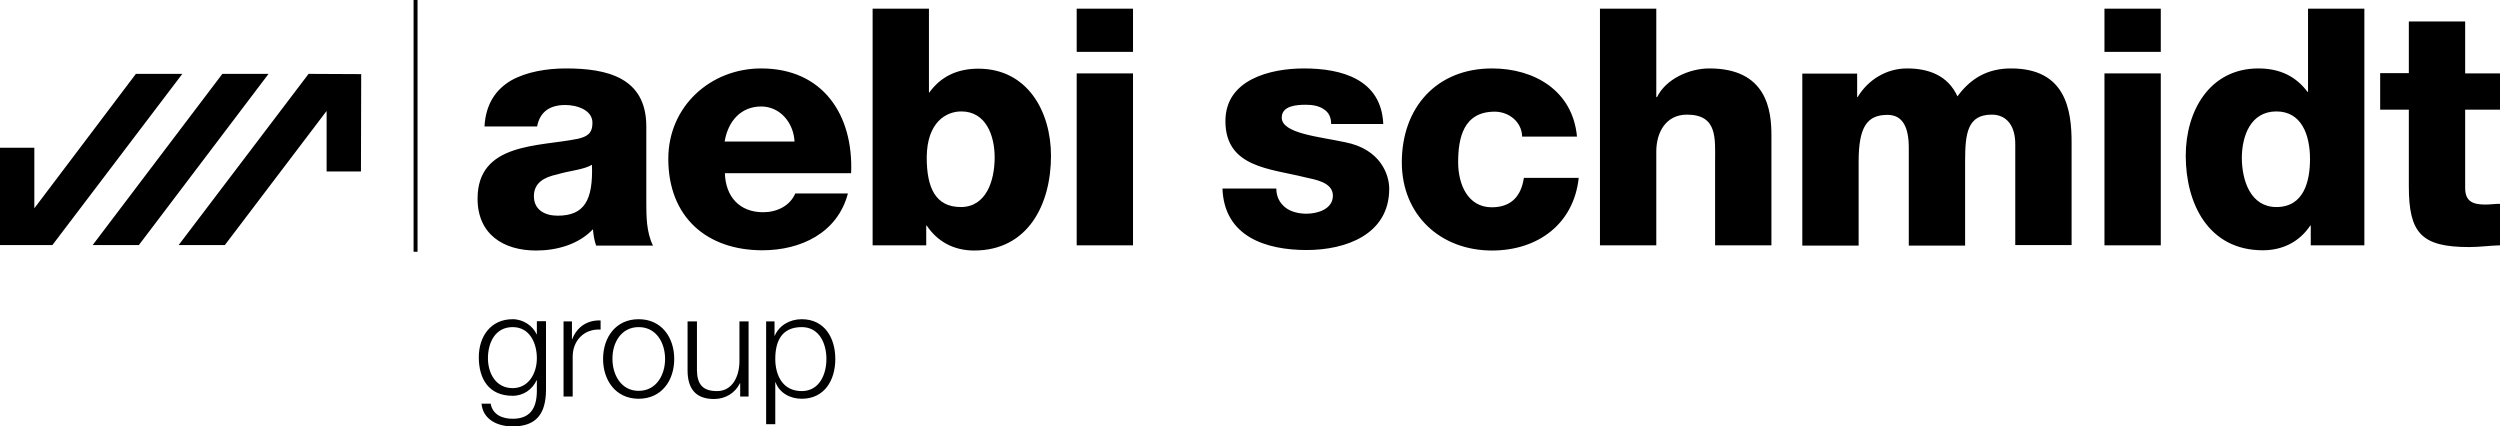
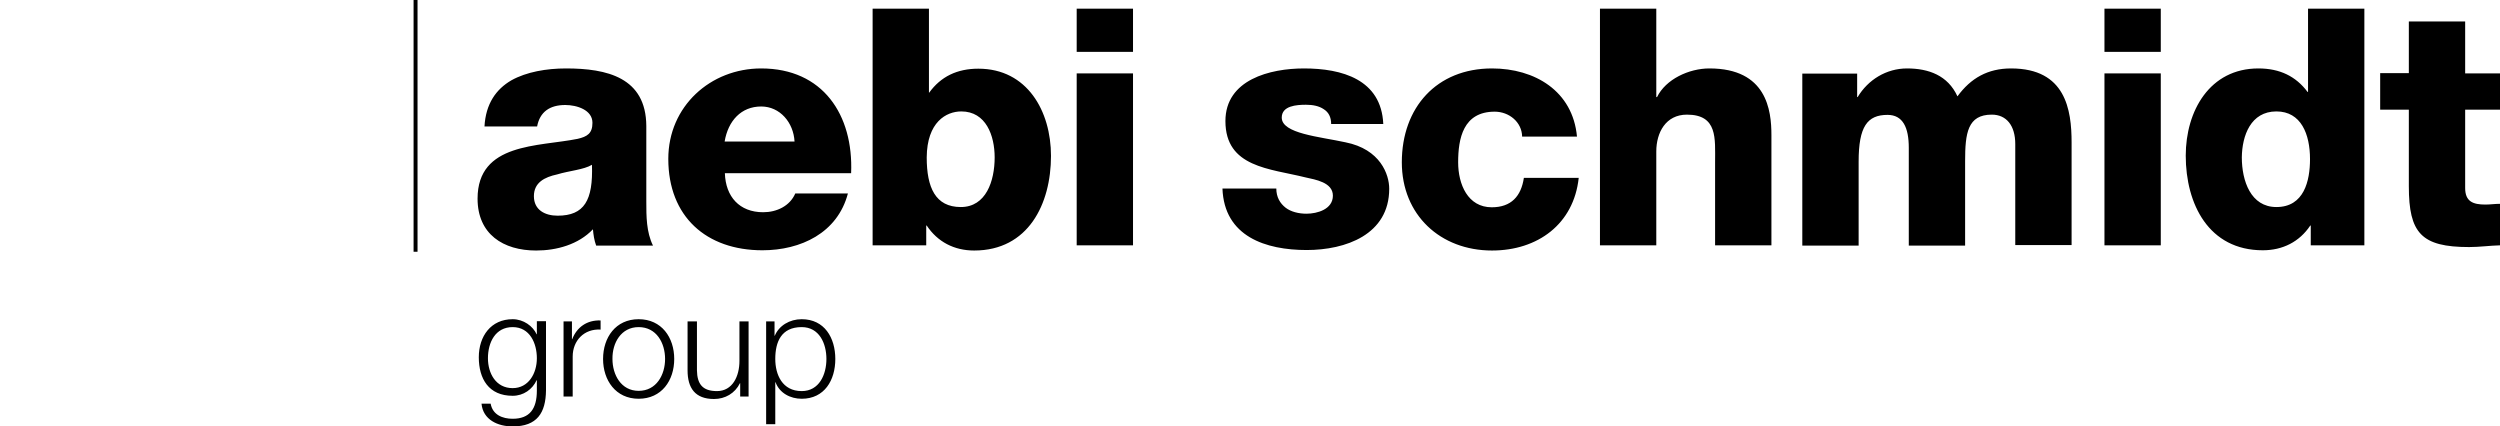
<svg xmlns="http://www.w3.org/2000/svg" version="1.1" id="svg205" x="0px" y="0px" viewBox="0 0 1011.9 172.6" style="enable-background:new 0 0 1011.9 172.6;" xml:space="preserve">
  <path id="path119" d="M353.2,3.5v95.8h21.7v-8h0.2c4.4,6.6,11.1,10.1,19.2,10.1c21.9,0,31.1-18.8,31.1-38.3  c0-18.1-9.6-35.3-29.4-35.3c-8.6,0-15.2,3.2-19.9,9.7H376V3.5H353.2z M435.8,3.5V21h22.8V3.5H435.8z M647.6,3.5v95.8h22.8v-38  c0-7.6,3.8-14.9,12.4-14.9c12.5,0,11.4,9.7,11.4,19.2v33.7H717V54.7c0-10.1-1.9-27-25.1-27c-8.3,0-17.7,4.4-21.2,11.6h-0.3V3.5  H647.6z M851.8,3.5V21h22.8V3.5H851.8z M934.2,3.5v33.7h-0.2c-4.7-6.3-11.2-9.5-19.9-9.5c-19.7,0-29.4,17.2-29.4,35.3  c0,19.6,9.3,38.3,31.2,38.3c8,0,14.8-3.4,19.2-10h0.2v8H957V3.5H934.2z M975,8.6v21h-11.6v14.8H975v31c0,18.9,5,24.6,24.4,24.6  c4.2,0,8.4-0.6,12.5-0.7V82.5c-2,0-4,0.3-5.9,0.3c-5,0-8.2-1.2-8.2-6.7V44.4h14.1V29.7h-14.1v-21H975z M229.1,27.7  c-7.9,0-16,1.4-22.1,4.8c-6.2,3.6-10.4,9.5-10.9,18.7h21.3c1.1-5.9,5.1-8.7,11.4-8.7c4.7,0,11,2,11,7.2c0,4.3-2.1,5.6-6,6.5  c-15.8,3.2-40.5,1.5-40.5,24.2c0,14.4,10.4,21,23.7,21c8.3,0,17.1-2.4,23-8.6c0.2,2.3,0.5,4.4,1.3,6.6h23  c-2.7-5.5-2.7-11.9-2.7-17.8V51C261.5,31.3,245.6,27.7,229.1,27.7z M308.1,27.7c-20.5,0-37.6,15.3-37.6,36.6c0,23.4,15.4,37,38.1,37  c15.5,0,30.4-7,34.6-23h-21.3c-2.2,5.1-7.5,7.6-13,7.6c-9.6,0-15.2-6.3-15.5-15.8h51.1C345.5,46.4,333,27.7,308.1,27.7L308.1,27.7z   M771.9,27.7c-8.4,0-15.8,4.6-20,11.6h-0.2v-9.5h-22.2v69.6h22.8V65.4c0-14.2,3.5-18.9,11.7-18.9c6.2,0,8.6,5.1,8.6,13.3v39.6h22.8  V65.2c0-11.3,1-18.8,10.8-18.8c5.9,0,9.5,4.4,9.5,11.9v40.9h22.8V57.7c0-13.3-2.4-30-24.5-30c-9.4,0-16.3,3.9-21.7,11.3  C788.4,30.5,780.6,27.7,771.9,27.7L771.9,27.7z M603.9,27.7c-22.4,0-36.5,15.8-36.5,38c0,21.3,15.6,35.7,36.5,35.7  c18.5,0,33.1-10.7,35.1-29.4h-22.2c-1.1,7.4-5.1,11.9-13,11.9c-9.7,0-13.6-9.3-13.6-18.2c0-9.6,2-20.5,14.8-20.5  c5.8,0,11,4.2,11.1,10.1v0h22.2C636.6,36.8,621.2,27.7,603.9,27.7L603.9,27.7z M527.8,27.7c-13.7,0-31.8,4.5-31.8,21.3  c0,18.8,18,19.2,32.4,22.8c4,0.9,11.1,2,11.1,7.4c0,5.5-6.3,7.3-10.7,7.3c-3.2,0-6.3-0.8-8.4-2.4c-2.3-1.8-3.8-4.3-3.8-7.8h-21.8  c0.7,19.5,17.6,24.9,34.1,24.9c15.7,0,33.4-6.2,33.4-24.8c0-5.8-3.6-16-17.7-18.8c-10.5-2.3-25.8-3.5-25.8-10c0-4.8,6-5.2,9.8-5.2  c2.8,0,5.3,0.5,7.2,1.8c1.9,1.2,3,3.1,3,6h21.1C559.1,32.1,543.1,27.7,527.8,27.7L527.8,27.7z M435.8,29.7v69.6h22.8V29.7H435.8z   M851.8,29.7v69.6h22.8V29.7H851.8z M308.1,43.1c7.6,0,13.1,6.5,13.5,14.2h-28.3C294.7,48.9,300,43.1,308.1,43.1z M389.1,45.1  c10,0,13.5,9.8,13.5,18.6c0,9.6-3.5,20.1-13.7,20.1c-10.3,0-13.8-7.9-13.8-20.1C375.2,49.4,383,45.1,389.1,45.1z M921.4,45.1  c10,0,13.6,9.2,13.6,19.3c0,8.8-2.4,19.4-13.6,19.4c-10.4,0-14-10.6-14-20.1C907.5,54.9,911,45.1,921.4,45.1z M239.6,66.7  c0.5,14.4-3.1,20.6-13.9,20.6c-5.1,0-9.6-2.3-9.6-7.9c0-5.5,4.3-7.7,9.4-8.8C230.4,69.1,236.3,68.7,239.6,66.7z" />
  <rect id="rect143" x="167.4" y="0" width="1.6" height="101.9" />
  <path id="path145" d="M258.5,129.2c-9.3,0-14.4,7.4-14.4,16.1c0,8.6,5.1,16.1,14.4,16.1c9.3,0,14.4-7.4,14.4-16.1  C272.9,136.6,267.8,129.2,258.5,129.2z M324.5,129.2c-4.9,0-9.2,2.6-10.9,6.7h-0.1v-5.8h-3.4h0v41.6h3.7v-17h0.1  c1.6,4.4,6,6.7,10.6,6.7c9.2,0,13.6-7.5,13.6-16.1C338.1,136.7,333.7,129.2,324.5,129.2L324.5,129.2z M207.5,129.2  c-8.8,0-13.7,6.9-13.7,15.4c0,8.7,4,15.6,13.7,15.6c4.4,0,8-2.6,9.7-6.3h0.1v4.2c0,7.4-2.9,11.4-9.8,11.4c-4.1,0-8.1-1.6-8.9-6.1  h-3.7c0.6,6.5,6.6,9.2,12.6,9.2c9.9,0,13.4-5.5,13.5-14.6h0v-28h-3.7v5.3h-0.1C215.7,132,211.9,129.2,207.5,129.2L207.5,129.2z   M243.1,129.7c-5.5-0.2-9.6,2.7-11.5,7.6h-0.1v-7.2h-3.4v30.4h3.7v-16.2c0-6.4,4.6-11.3,11.3-10.9V129.7z M278.3,130.1v19.8  c0,7.1,3,11.6,10.7,11.6c4.5,0,8.5-2.3,10.5-6.4h0.1v5.4h3.4v-30.4h-3.7v16c0,6.2-2.8,12.2-9.1,12.2c-5.9,0-8-2.9-8.1-8.4v-19.8  H278.3z M207.5,132.4c7,0,9.8,6.6,9.8,12.6c0,6.2-3.4,12.1-9.8,12.1c-6.8,0-10-6-10-12.1C197.5,138.6,200.5,132.4,207.5,132.4z   M258.5,132.4c7.2,0,10.7,6.4,10.7,12.9c0,6.4-3.5,12.9-10.7,12.9c-7.1,0-10.6-6.5-10.6-12.9C247.8,138.8,251.4,132.4,258.5,132.4z   M324.5,132.4c7.1,0,10,6.6,10,12.9c0,6.3-2.9,13-10,13c-7.9,0-10.7-6.7-10.7-13C313.8,138.4,316.2,132.4,324.5,132.4z" />
-   <path id="polygon157" d="M55,29.9L13.9,84.3l0-24.5L0,59.8l0,39.4h21.2l52.6-69.3L55,29.9L55,29.9z M90,29.9L37.5,99.2h18.7  l52.5-69.3H90z M124.9,29.9L72.3,99.2H91l41.2-54.3l0,24.5l13.9,0l0.1-39.4L124.9,29.9z" />
</svg>